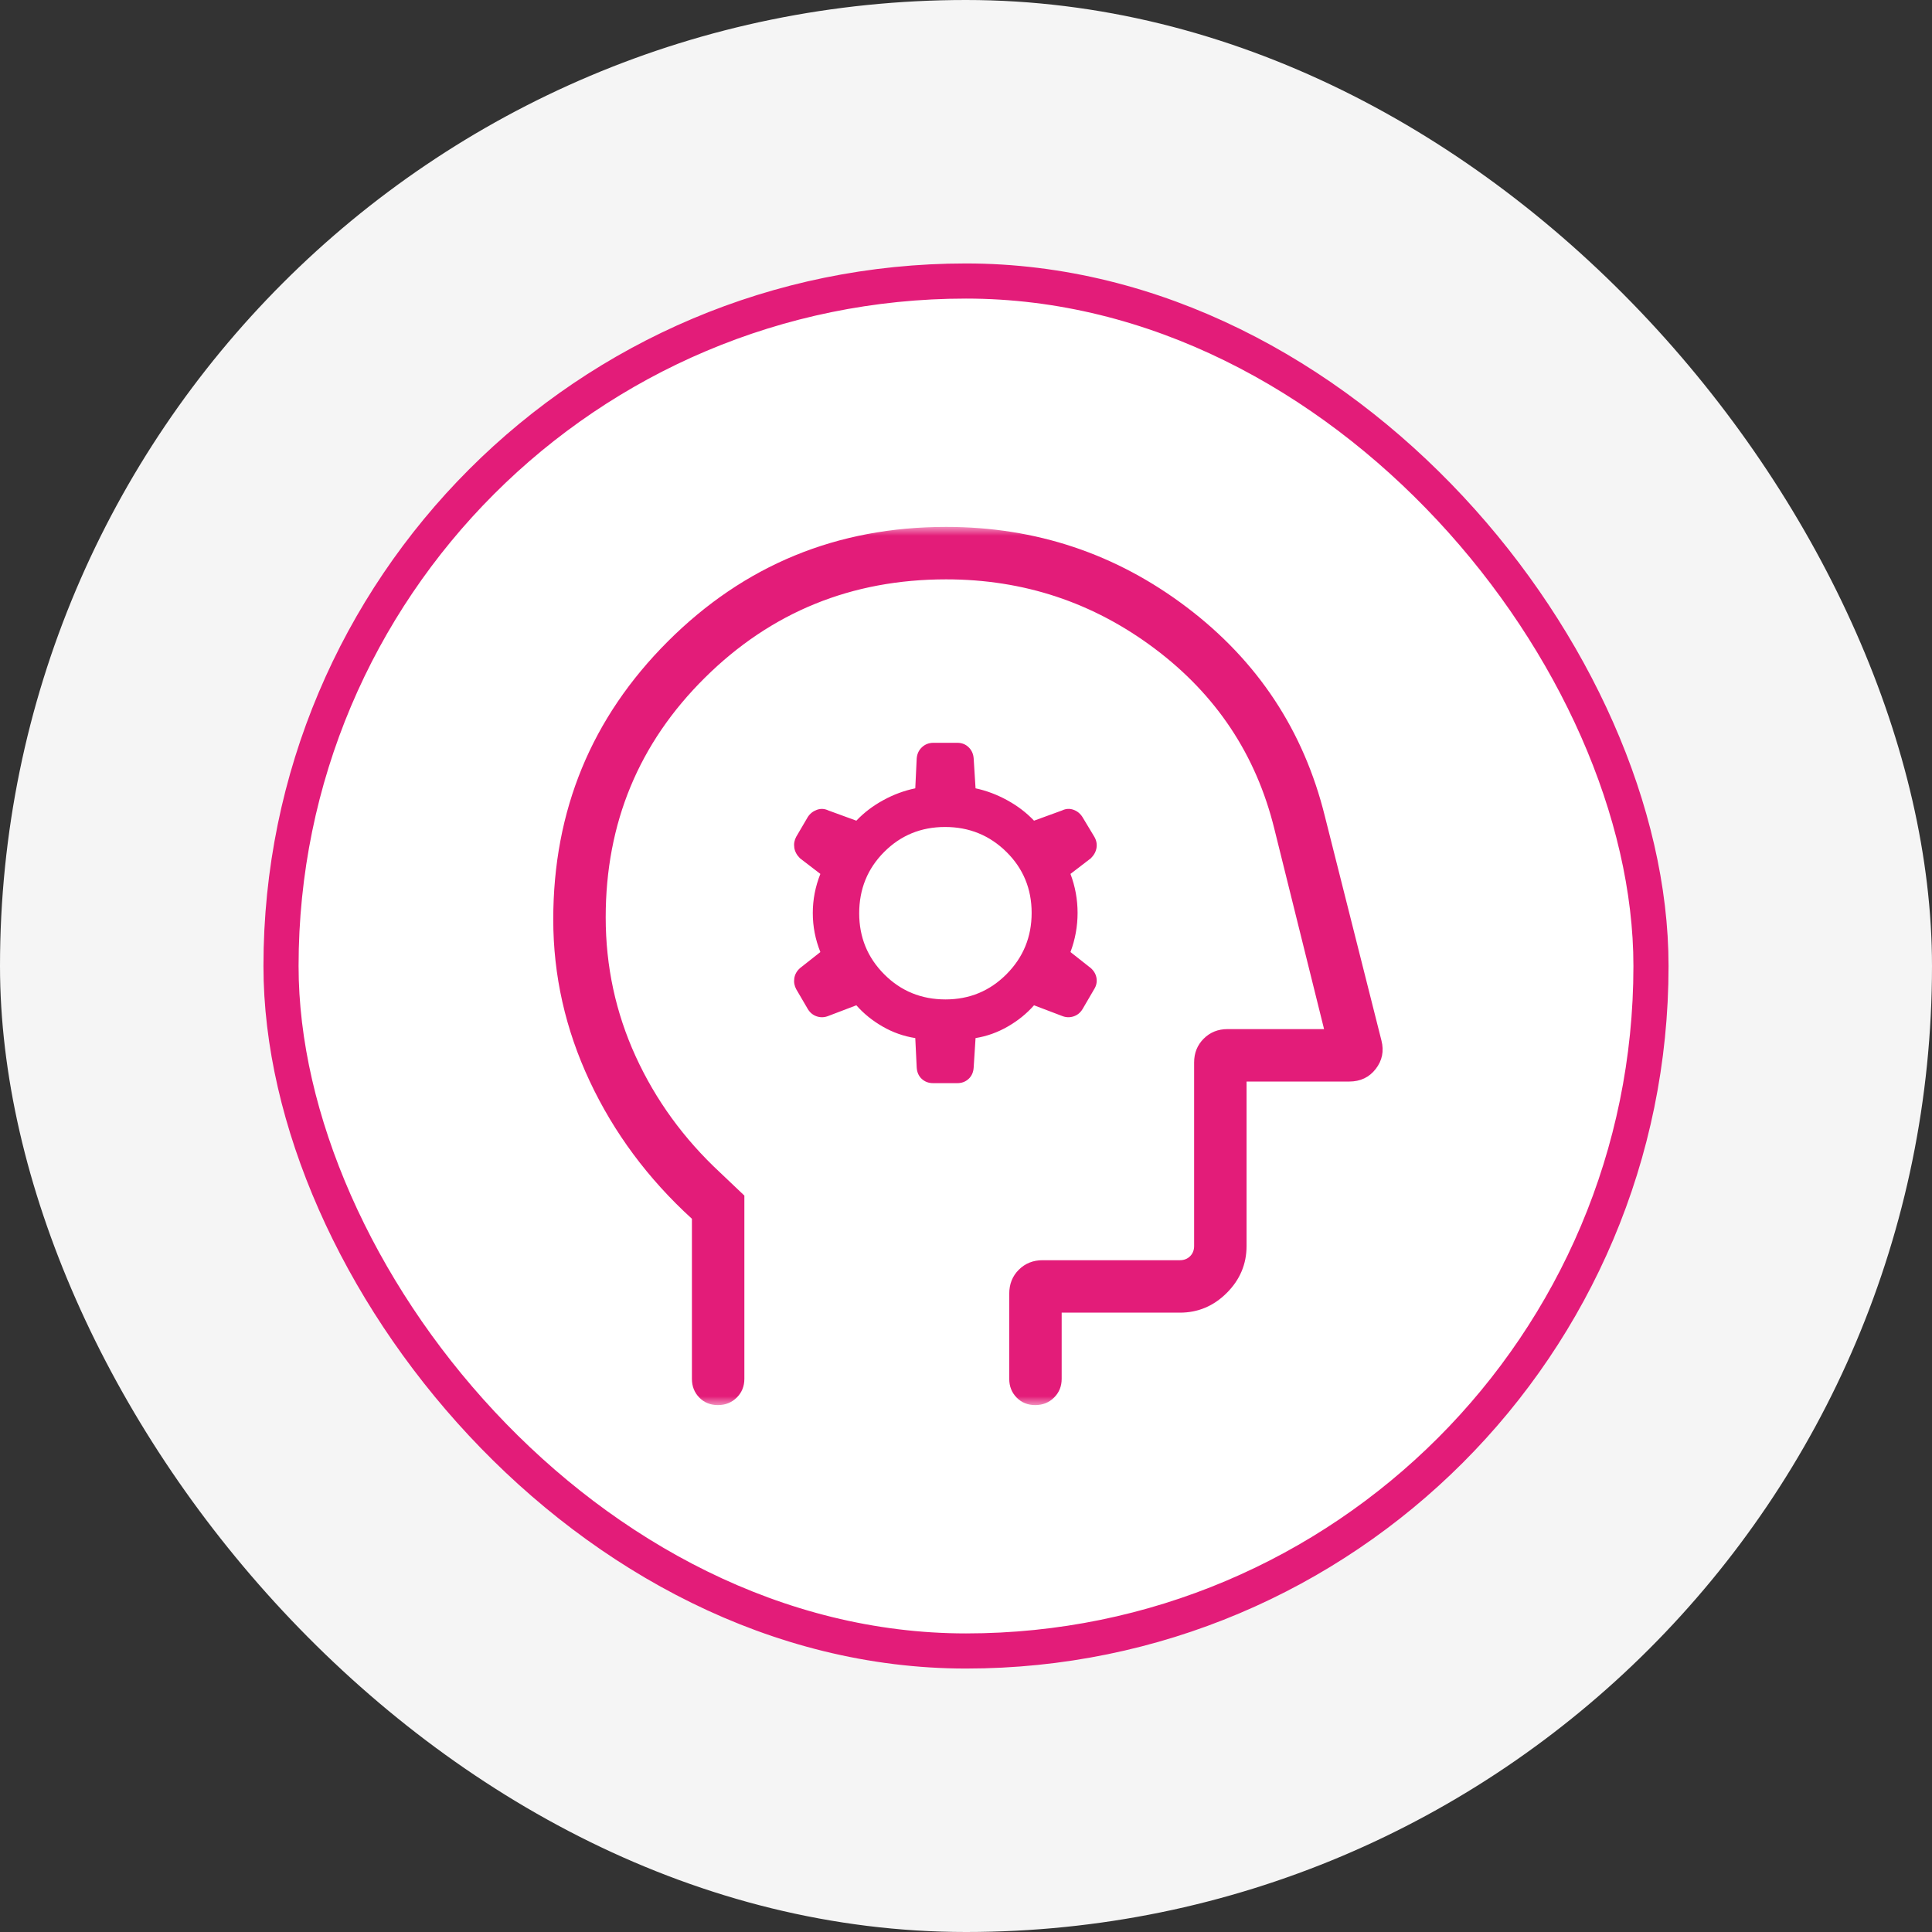
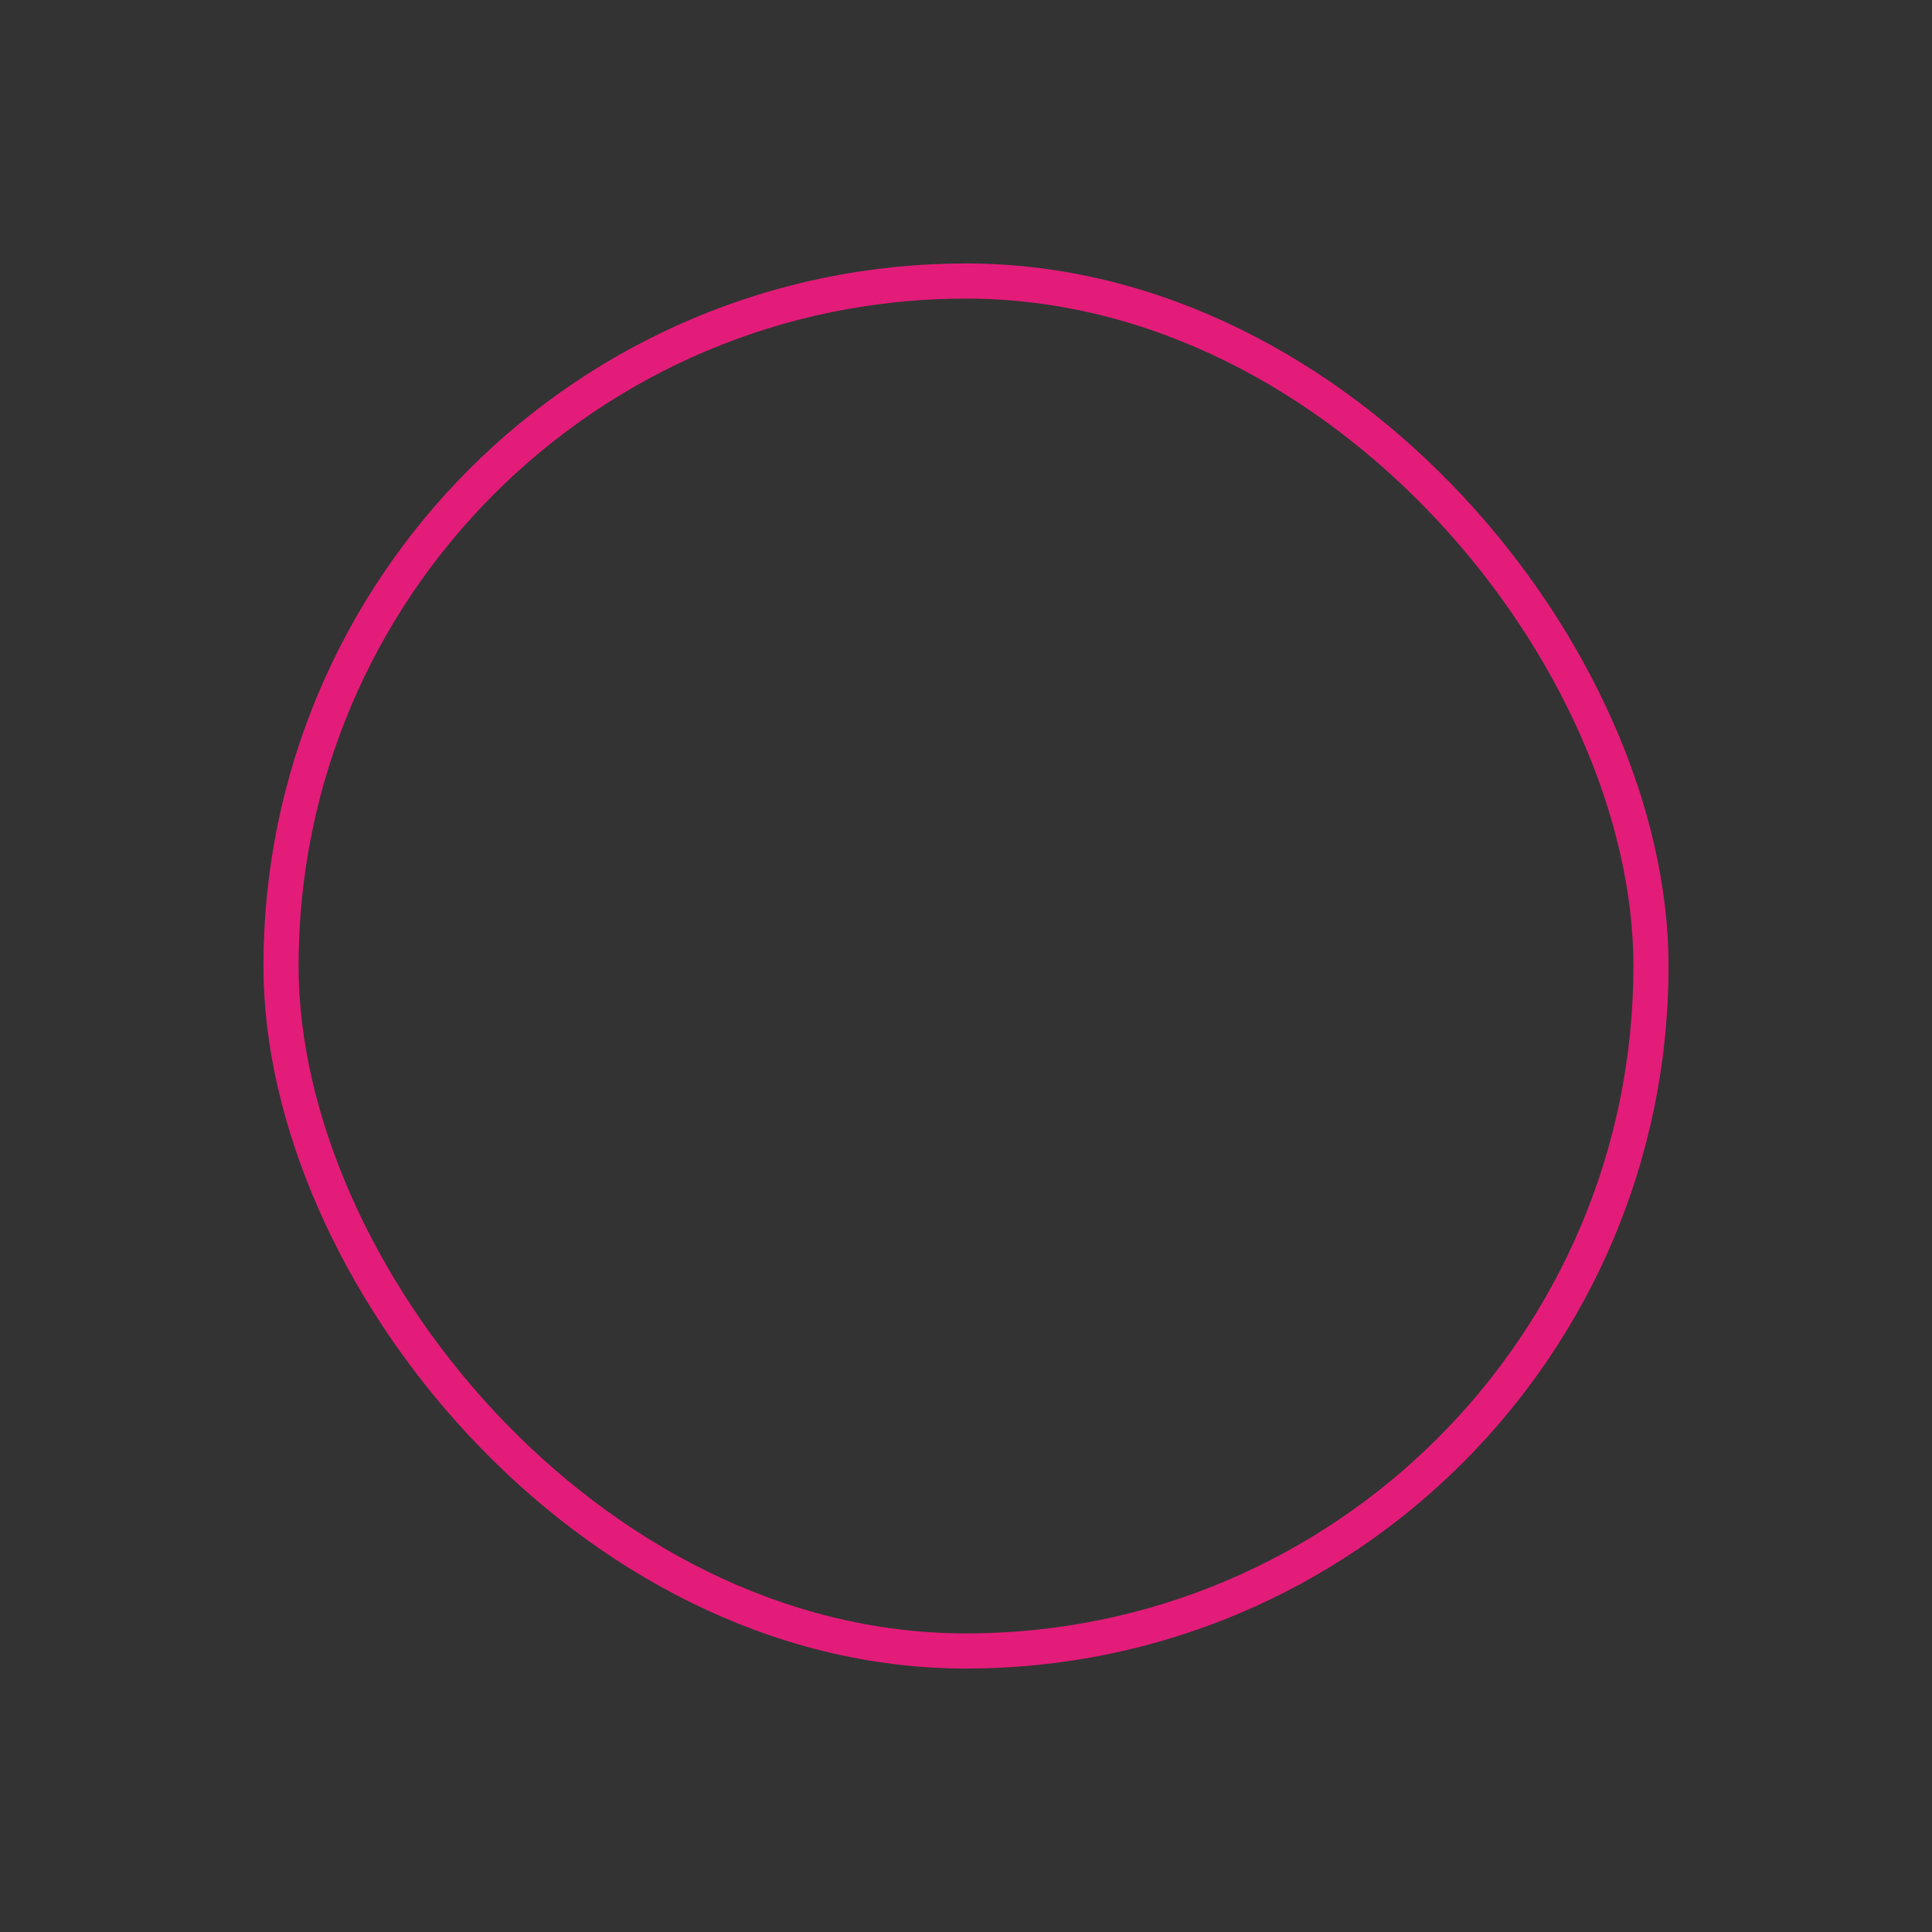
<svg xmlns="http://www.w3.org/2000/svg" width="110" height="110" viewBox="0 0 110 110" fill="none">
  <rect x="0" y="0" width="110" height="110" fill="#333333" stroke="none" />
-   <rect width="110" height="110" rx="55" fill="#F5F5F5" />
-   <rect x="16" y="16" width="78" height="78" rx="39" fill="white" />
  <rect x="16" y="16" width="78" height="78" rx="39" stroke="#E31C79" stroke-width="2" />
  <mask id="mask0_188_6554" style="mask-type:alpha" maskUnits="userSpaceOnUse" x="30" y="30" width="50" height="50">
    <rect x="30" y="30" width="50" height="50" fill="#D9D9D9" />
  </mask>
  <g mask="url(#mask0_188_6554)">
-     <path d="M52.112 59.104L52.193 60.774C52.209 61.047 52.304 61.265 52.48 61.427C52.656 61.589 52.871 61.67 53.127 61.67H54.508C54.76 61.67 54.973 61.589 55.149 61.427C55.325 61.265 55.421 61.047 55.437 60.774L55.544 59.104C56.188 59 56.8 58.781 57.379 58.447C57.958 58.114 58.456 57.711 58.873 57.237L60.468 57.844C60.687 57.932 60.905 57.941 61.121 57.87C61.338 57.8 61.51 57.661 61.637 57.452L62.297 56.321C62.42 56.125 62.465 55.917 62.432 55.698C62.399 55.478 62.291 55.286 62.108 55.121L60.948 54.206C61.218 53.485 61.353 52.742 61.353 51.977C61.353 51.212 61.218 50.472 60.948 49.757L62.108 48.867C62.291 48.685 62.399 48.485 62.432 48.265C62.465 48.045 62.421 47.833 62.299 47.63L61.637 46.53C61.51 46.325 61.338 46.183 61.121 46.105C60.905 46.026 60.687 46.039 60.468 46.144L58.873 46.726C58.441 46.27 57.932 45.882 57.347 45.562C56.762 45.241 56.161 45.015 55.544 44.884L55.437 43.188C55.419 42.927 55.323 42.712 55.149 42.544C54.975 42.376 54.761 42.292 54.508 42.292H53.148C52.891 42.292 52.672 42.376 52.492 42.544C52.312 42.712 52.213 42.927 52.193 43.188L52.112 44.884C51.478 45.015 50.868 45.241 50.284 45.562C49.699 45.882 49.19 46.27 48.757 46.726L47.163 46.144C46.944 46.039 46.724 46.028 46.505 46.109C46.286 46.191 46.115 46.327 45.992 46.518L45.333 47.642C45.227 47.837 45.191 48.045 45.224 48.265C45.257 48.485 45.365 48.685 45.548 48.867L46.708 49.757C46.421 50.478 46.277 51.221 46.277 51.986C46.277 52.75 46.421 53.49 46.708 54.206L45.548 55.121C45.365 55.286 45.257 55.478 45.224 55.698C45.191 55.917 45.227 56.125 45.333 56.321L45.994 57.452C46.121 57.661 46.293 57.8 46.509 57.87C46.726 57.941 46.944 57.932 47.163 57.844L48.757 57.237C49.174 57.711 49.672 58.114 50.252 58.447C50.831 58.781 51.451 59 52.112 59.104ZM53.834 56.903C52.457 56.903 51.293 56.426 50.344 55.473C49.394 54.52 48.919 53.362 48.919 52C48.919 50.623 49.392 49.459 50.337 48.51C51.283 47.56 52.44 47.085 53.809 47.085C55.178 47.085 56.341 47.558 57.3 48.503C58.258 49.449 58.737 50.606 58.737 51.975C58.737 53.344 58.26 54.507 57.307 55.466C56.354 56.424 55.196 56.903 53.834 56.903ZM39.395 69.393C36.895 67.112 34.954 64.498 33.572 61.551C32.191 58.604 31.5 55.537 31.5 52.35C31.5 46.142 33.675 40.865 38.024 36.519C42.374 32.173 47.655 30 53.868 30C58.98 30 63.55 31.527 67.58 34.583C71.61 37.638 74.228 41.601 75.432 46.473L78.654 59.244C78.807 59.842 78.699 60.381 78.329 60.86C77.96 61.339 77.455 61.579 76.814 61.579H70.974V70.941C70.974 71.972 70.599 72.862 69.849 73.612C69.099 74.362 68.209 74.737 67.178 74.737H60.447V78.507C60.447 78.93 60.303 79.285 60.014 79.571C59.726 79.857 59.368 80 58.941 80C58.515 80 58.162 79.857 57.882 79.571C57.602 79.285 57.462 78.93 57.462 78.507V73.661C57.462 73.111 57.643 72.655 58.007 72.293C58.371 71.932 58.822 71.751 59.359 71.751H67.178C67.414 71.751 67.608 71.675 67.76 71.523C67.912 71.371 67.988 71.177 67.988 70.941V60.491C67.988 59.953 68.17 59.502 68.533 59.139C68.897 58.775 69.348 58.593 69.886 58.593H75.387L72.553 47.181C71.517 42.977 69.248 39.56 65.746 36.931C62.244 34.301 58.285 32.986 53.868 32.986C48.484 32.986 43.907 34.851 40.139 38.581C36.37 42.311 34.486 46.861 34.486 52.232C34.486 55.019 35.055 57.657 36.192 60.145C37.33 62.633 38.934 64.84 41.004 66.764L42.381 68.072V78.507C42.381 78.93 42.236 79.285 41.948 79.571C41.659 79.857 41.301 80 40.875 80C40.448 80 40.095 79.857 39.815 79.571C39.535 79.285 39.395 78.93 39.395 78.507V69.393Z" fill="#E31C79" />
-   </g>
+     </g>
</svg>